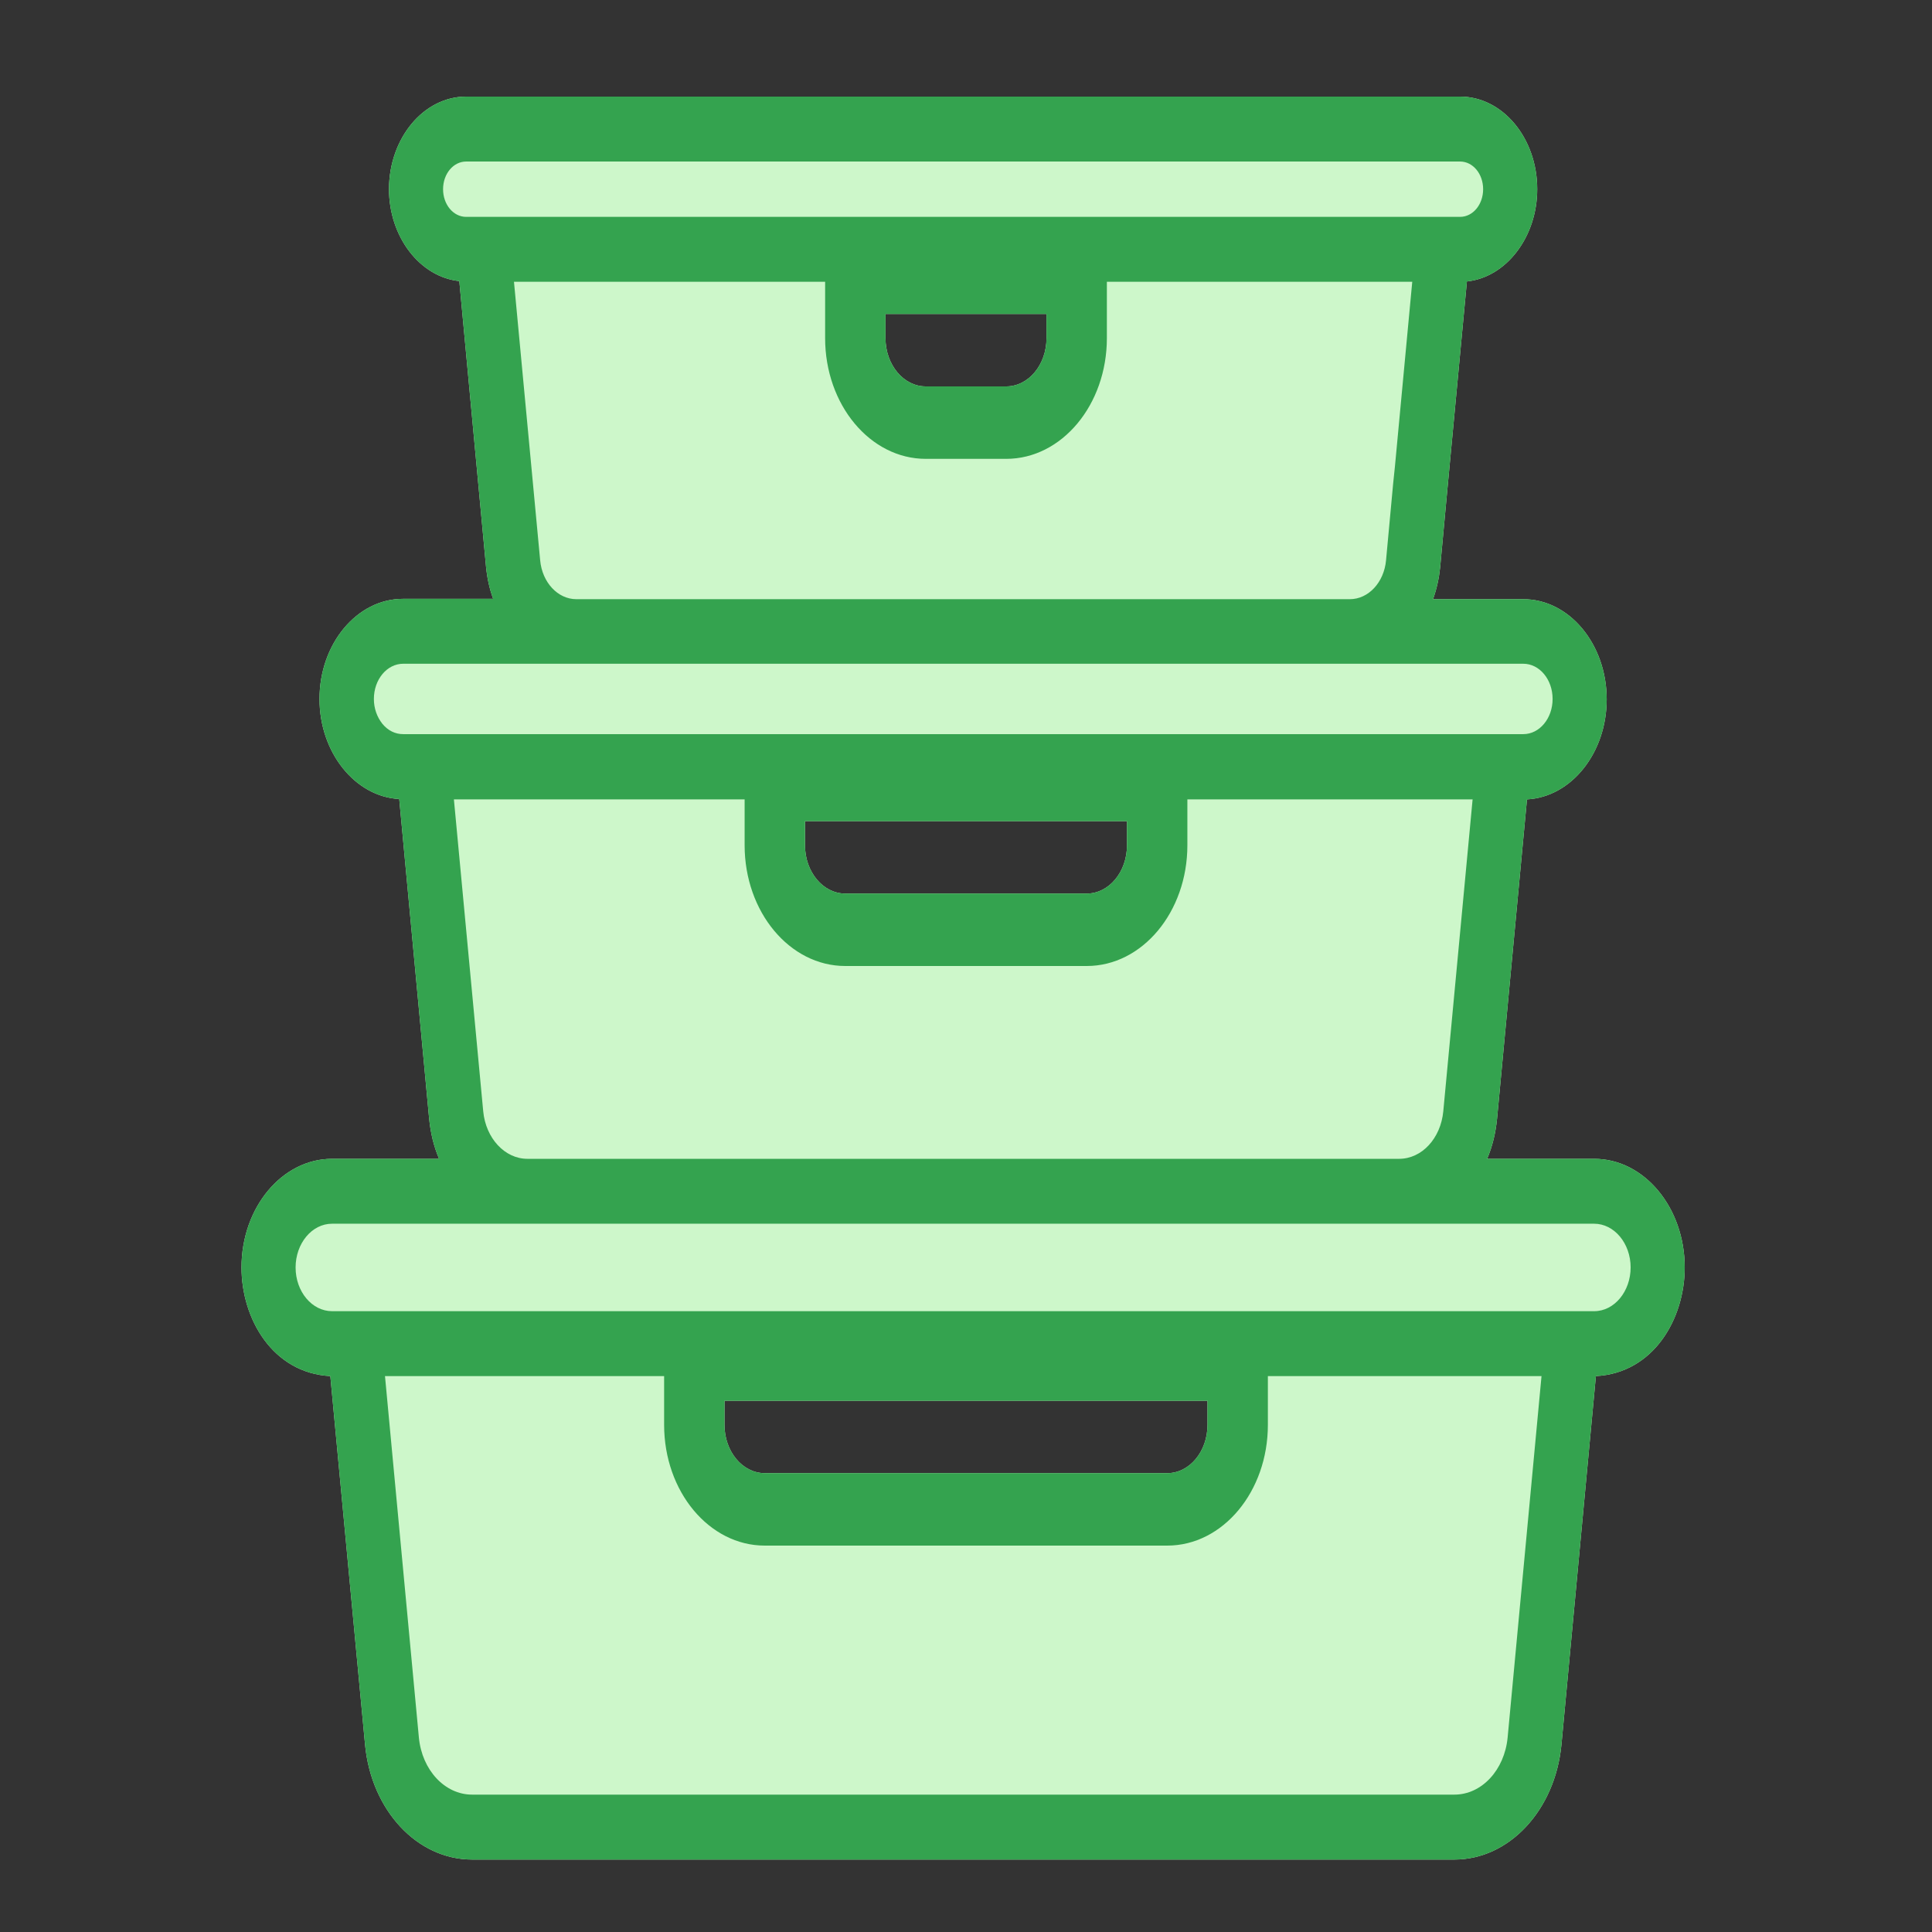
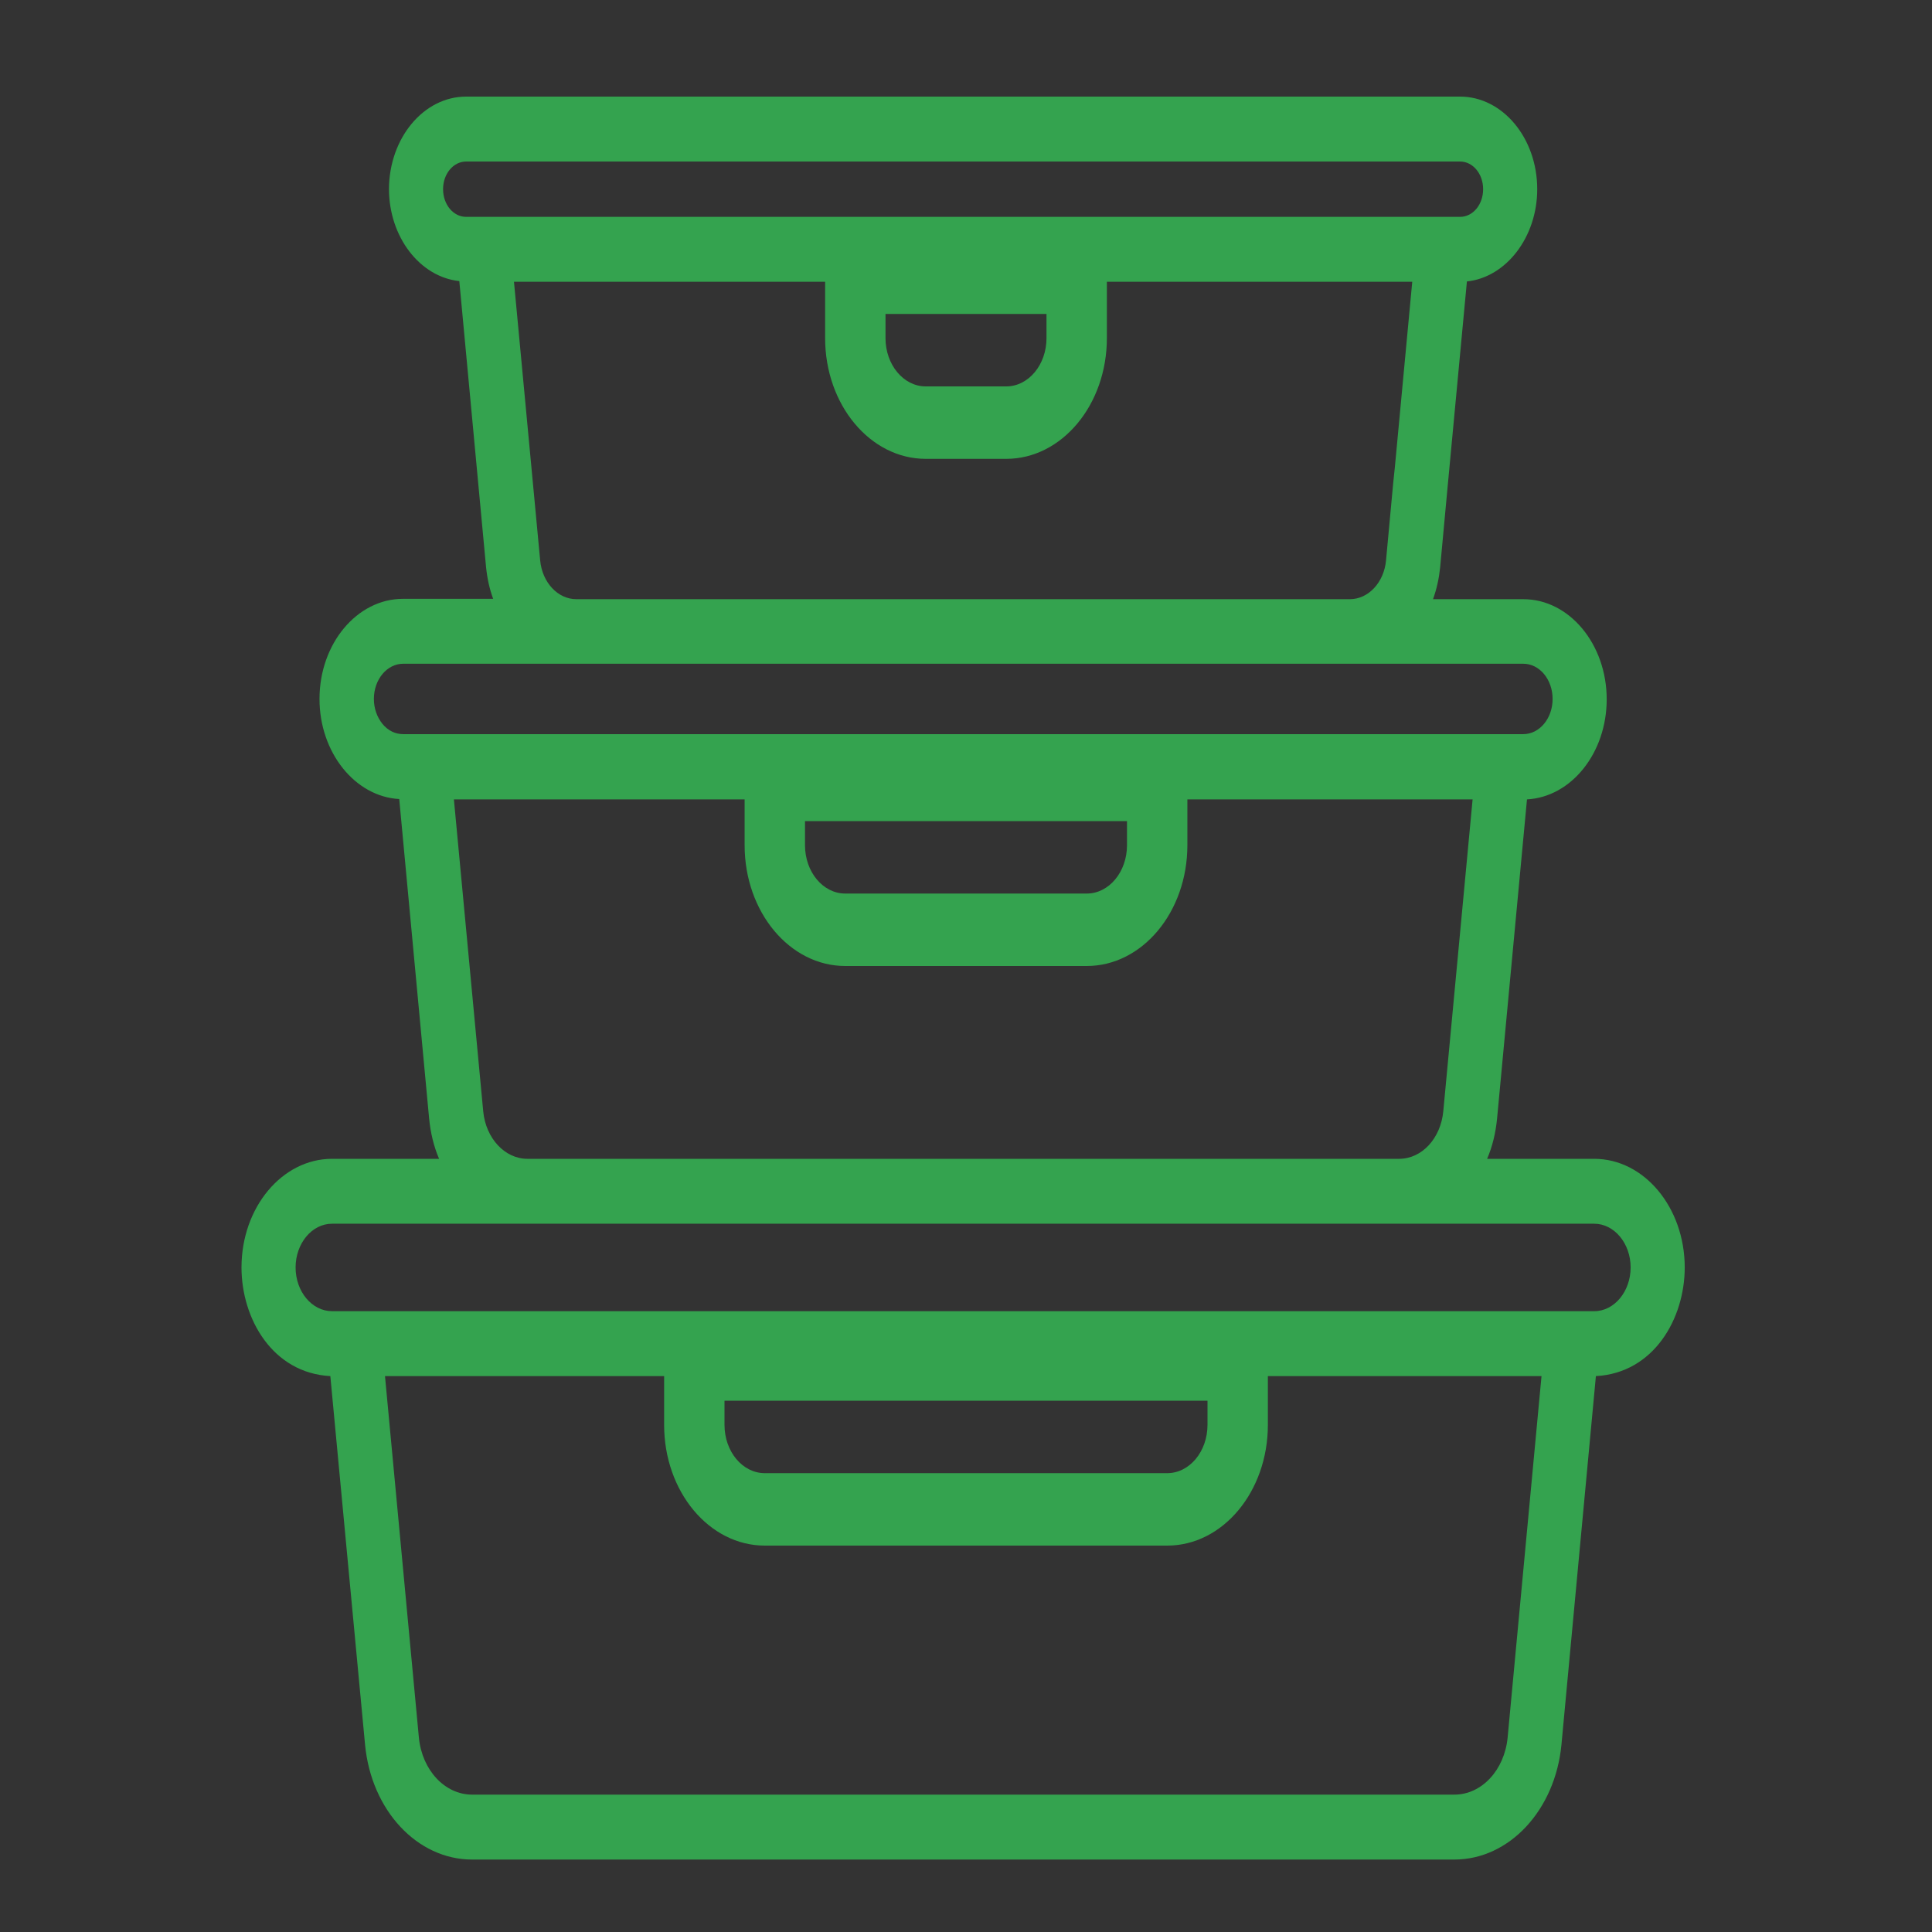
<svg xmlns="http://www.w3.org/2000/svg" width="96" height="96" viewBox="0 0 96 96" fill="none">
  <rect x="0" y="0" width="96" height="96" fill="#333333" stroke="none" />
-   <path fill-rule="evenodd" clip-rule="evenodd" d="M71.56 28.194L71.914 24.374L72.89 13.985C74.842 13.781 76.384 11.777 76.384 9.401C76.384 6.854 74.658 4.8 72.55 4.8H23.162C21.054 4.8 19.342 6.854 19.328 9.384C19.328 11.777 20.87 13.764 22.823 13.967L24.152 28.177C24.209 28.737 24.322 29.264 24.506 29.756H20.021C17.744 29.756 15.876 31.98 15.876 34.73C15.876 37.395 17.645 39.585 19.838 39.704L21.323 55.578C21.394 56.291 21.549 56.953 21.818 57.581H16.499C14.023 57.581 12 59.991 12 62.979C12 65.526 13.542 68.225 16.414 68.378L18.14 86.696C18.451 89.955 20.729 92.4 23.459 92.4H72.267C74.998 92.4 77.276 89.938 77.587 86.696L79.299 68.378C82.171 68.225 83.713 65.526 83.713 62.979C83.713 60.008 81.704 57.581 79.214 57.581H73.894C74.163 56.953 74.319 56.291 74.389 55.578L75.875 39.721C78.082 39.602 79.836 37.412 79.836 34.747C79.836 32.014 77.983 29.773 75.691 29.773H71.206C71.39 29.264 71.504 28.737 71.56 28.194ZM58 73.2C59.105 73.2 60 72.126 60 70.8V69.6H36V70.8C36 72.126 36.895 73.2 38 73.2H58ZM52 15.6H44V16.8C44 18.125 44.895 19.2 46 19.2H50C51.105 19.2 52 18.125 52 16.8V15.6ZM56 40.8H40V42C40 43.325 40.895 44.4 42 44.4H54C55.105 44.4 56 43.325 56 42V40.8Z" fill="#CDF7CA" />
  <path fill-rule="evenodd" clip-rule="evenodd" d="M71.914 24.374L71.56 28.194C71.504 28.737 71.39 29.264 71.206 29.773H75.691C77.983 29.773 79.836 32.014 79.836 34.747C79.836 37.412 78.082 39.602 75.875 39.721L74.389 55.578C74.319 56.291 74.163 56.953 73.894 57.581H79.214C81.704 57.581 83.713 60.008 83.713 62.979C83.713 65.526 82.171 68.225 79.299 68.378L77.587 86.696C77.276 89.938 74.998 92.4 72.267 92.4H23.459C20.729 92.4 18.451 89.955 18.14 86.696L16.414 68.378C13.542 68.225 12 65.526 12 62.979C12 59.991 14.023 57.581 16.499 57.581H21.818C21.549 56.953 21.394 56.291 21.323 55.578L19.838 39.704C17.645 39.585 15.876 37.395 15.876 34.73C15.876 31.98 17.744 29.756 20.021 29.756H24.506C24.322 29.264 24.209 28.737 24.152 28.177L22.823 13.967C20.87 13.764 19.328 11.777 19.328 9.384C19.342 6.854 21.054 4.8 23.162 4.8H72.55C74.658 4.8 76.384 6.854 76.384 9.401C76.384 11.777 74.842 13.781 72.89 13.985L71.914 24.374ZM72.267 89.174C73.626 89.174 74.757 87.952 74.913 86.339L76.597 68.378H63V70.8C63 74.114 60.761 76.8 58 76.8H38C35.239 76.8 33 74.114 33 70.8V68.378H19.13L20.814 86.339C20.969 87.952 22.101 89.174 23.459 89.174H72.267ZM69.311 23.203L70.174 14.001H55V16.8C55 20.114 52.761 22.8 50 22.8H46C43.239 22.8 41 20.114 41 16.8V14.001H25.539L26.84 27.837C26.939 28.941 27.718 29.773 28.637 29.773H67.075C67.995 29.773 68.773 28.941 68.872 27.837L69.226 24.018L69.311 23.203ZM16.499 60.806C15.494 60.806 14.688 61.791 14.688 62.979C14.688 64.185 15.508 65.152 16.499 65.152H79.214C80.218 65.152 81.025 64.168 81.025 62.979C81.025 61.774 80.204 60.806 79.214 60.806H16.499ZM24.011 55.221C24.138 56.562 25.086 57.581 26.204 57.581H69.523C70.655 57.581 71.588 56.562 71.716 55.221L73.173 39.721H59V42C59 45.314 56.761 48 54 48H42C39.239 48 37 45.314 37 42V39.721H22.554L24.011 55.221ZM20.036 32.981C19.229 32.981 18.578 33.762 18.578 34.73C18.578 35.205 18.734 35.63 19.003 35.969C19.286 36.309 19.64 36.479 20.036 36.479H75.691C76.498 36.479 77.148 35.698 77.148 34.73C77.148 33.762 76.498 32.981 75.691 32.981H20.036ZM23.162 8.026C22.526 8.026 22.016 8.637 22.016 9.401C22.016 10.165 22.526 10.776 23.162 10.776H72.55C73.187 10.776 73.696 10.165 73.696 9.401C73.696 8.637 73.187 8.026 72.55 8.026H23.162ZM52 15.6H44V16.8C44 18.125 44.895 19.2 46 19.2H50C51.105 19.2 52 18.125 52 16.8V15.6ZM56 40.8H40V42C40 43.325 40.895 44.4 42 44.4H54C55.105 44.4 56 43.325 56 42V40.8ZM36 69.6H60V70.8C60 72.126 59.105 73.2 58 73.2H38C36.895 73.2 36 72.126 36 70.8V69.6Z" fill="#34A34F" />
</svg>